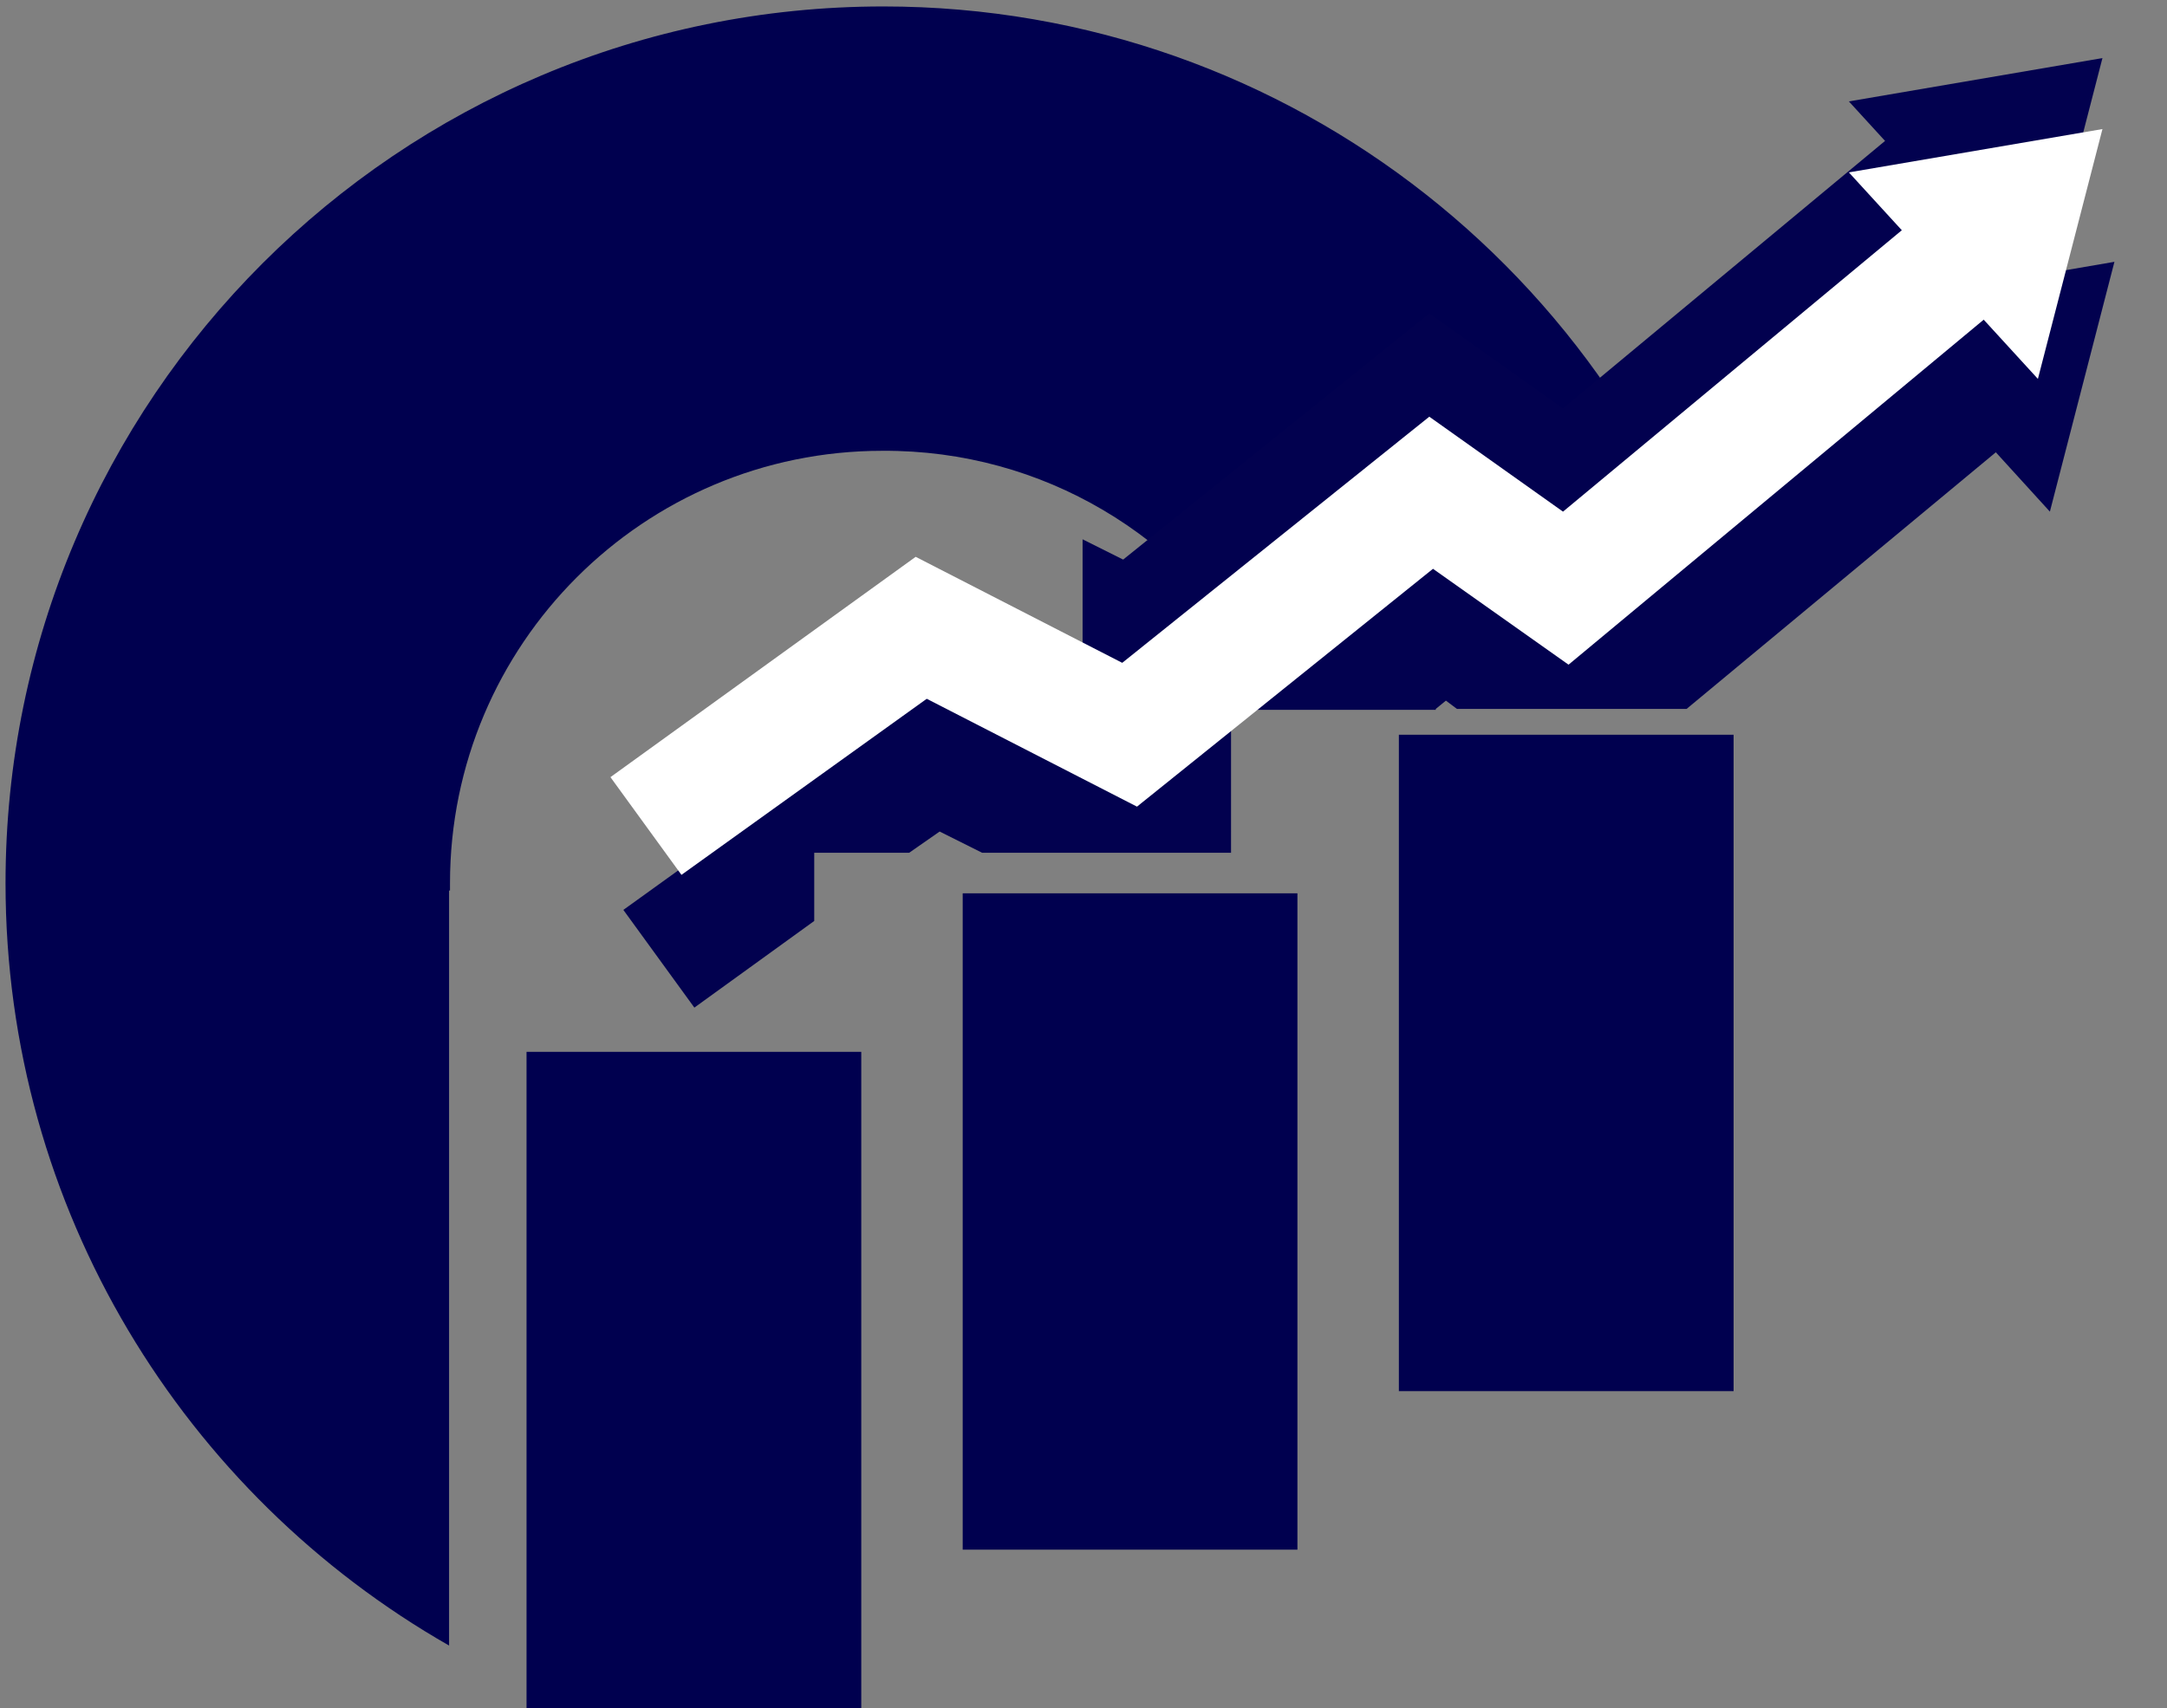
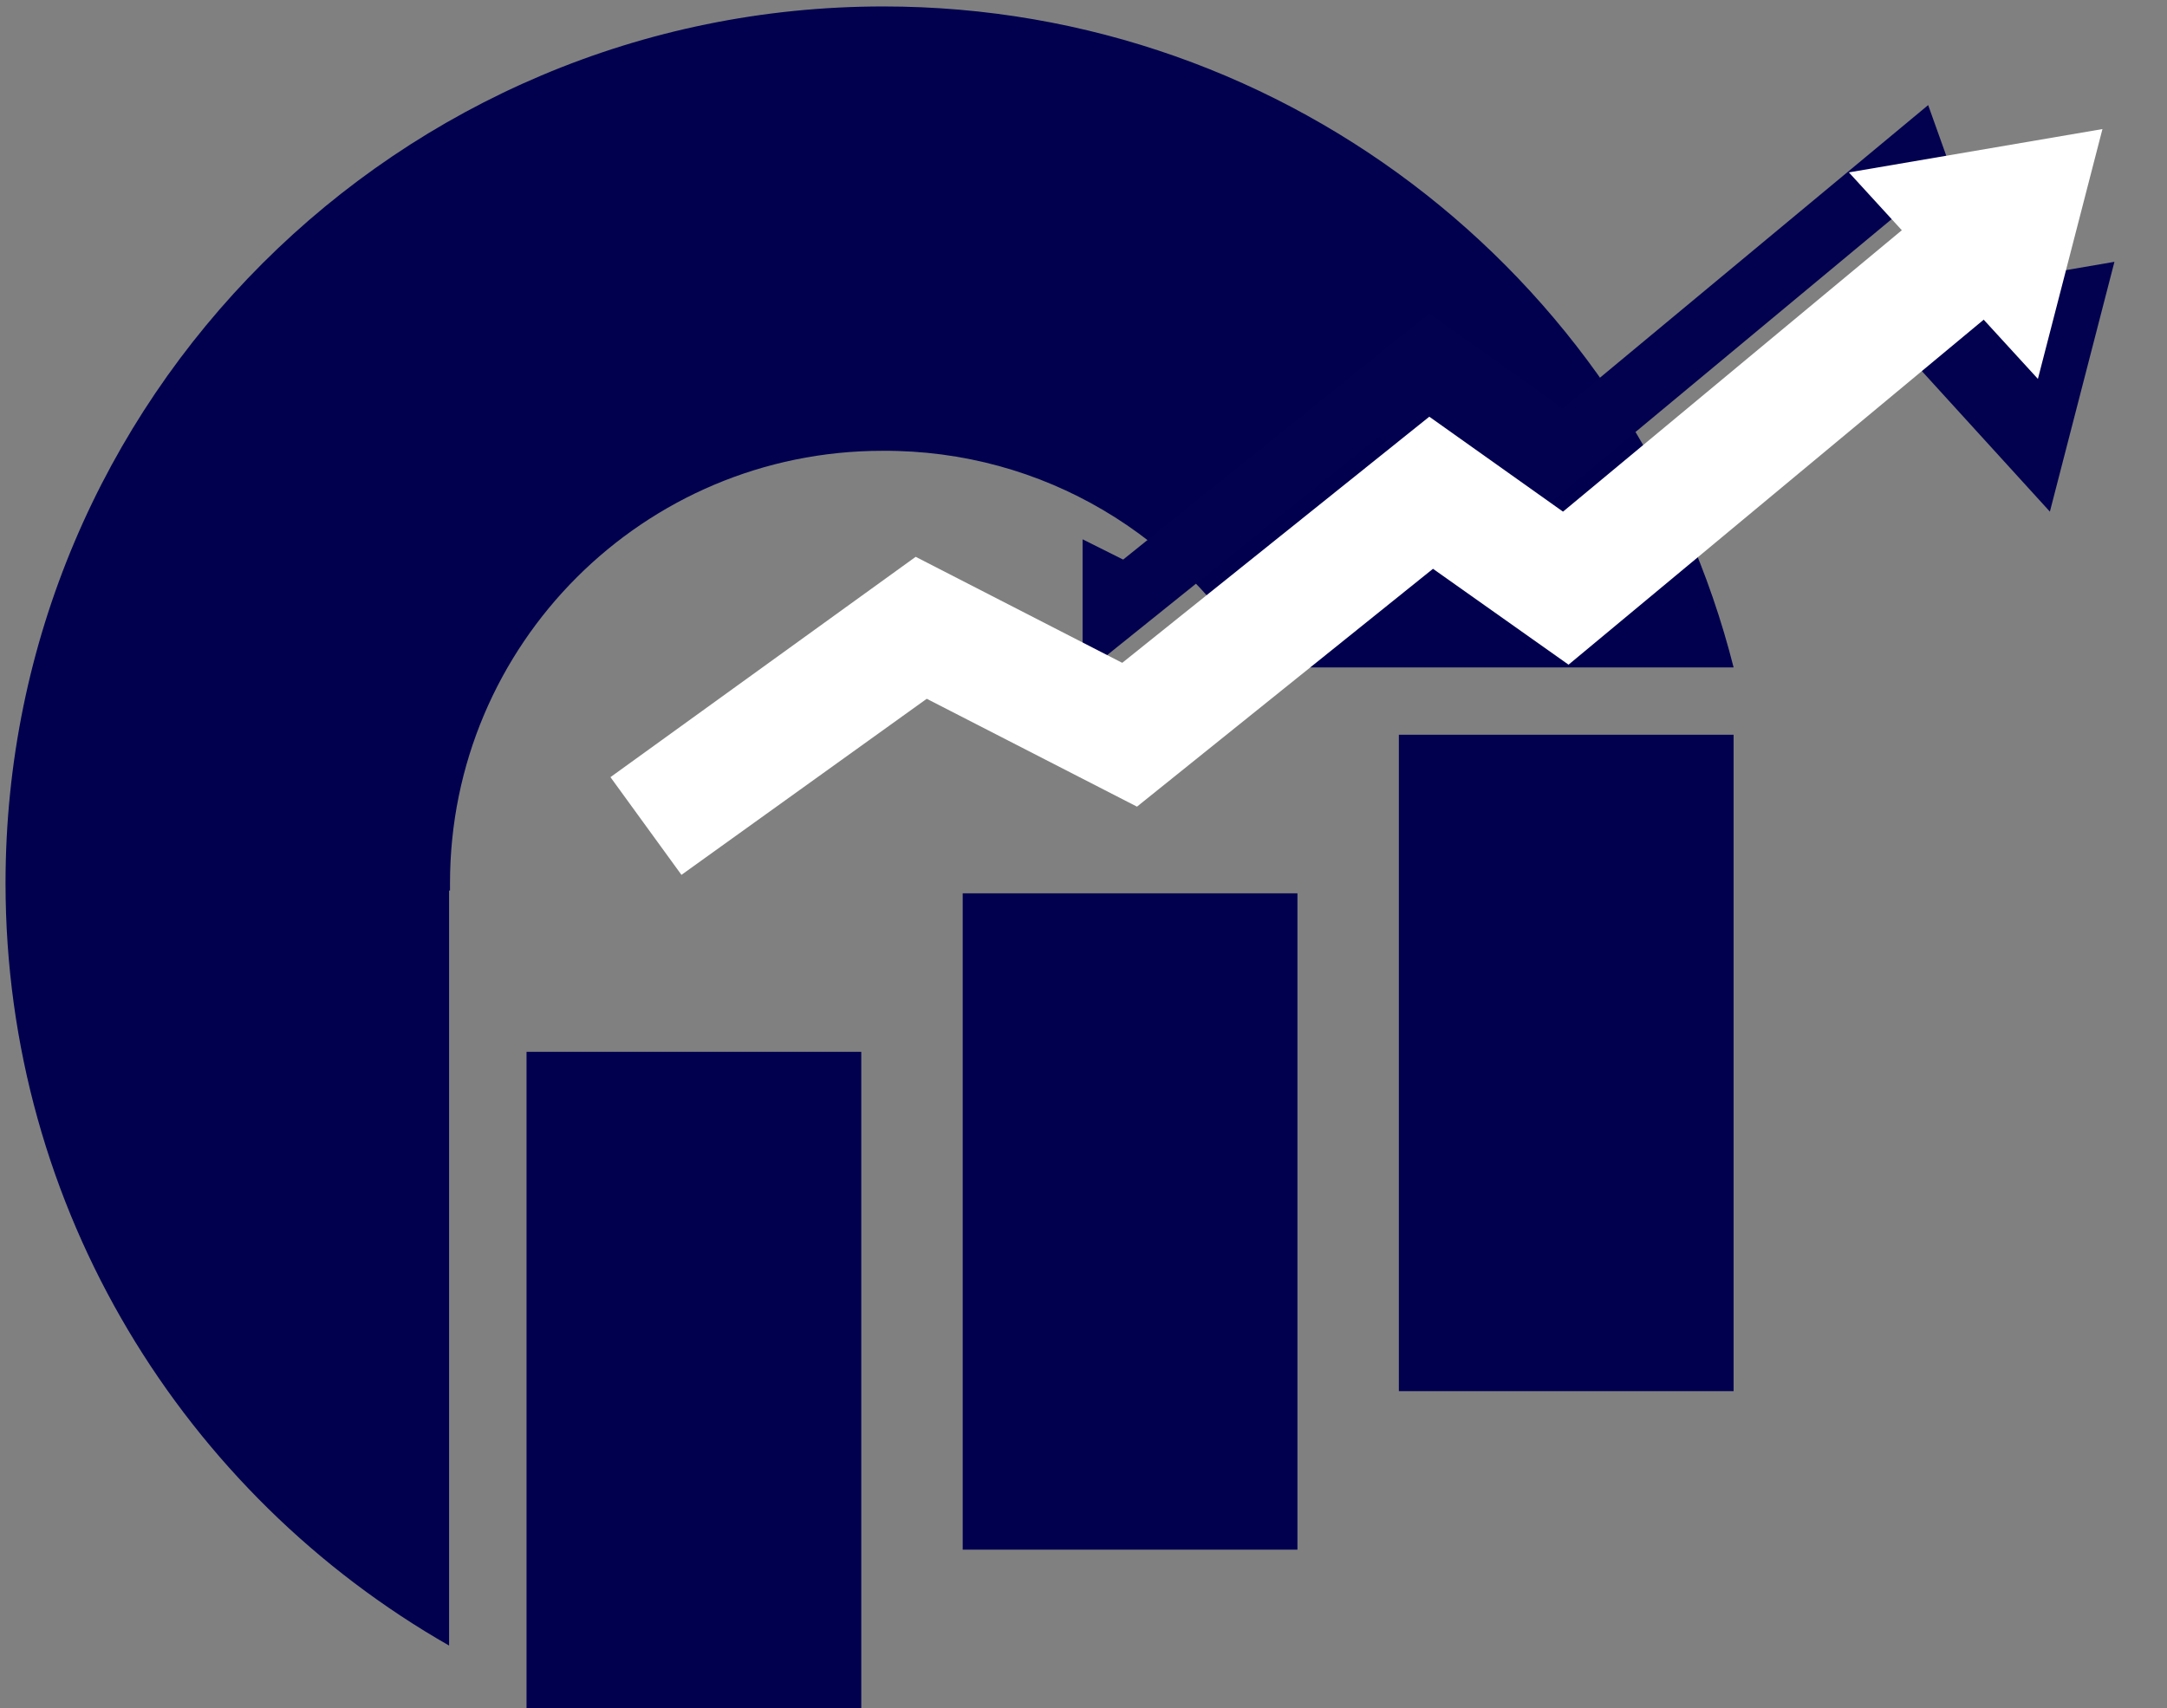
<svg xmlns="http://www.w3.org/2000/svg" xmlns:xlink="http://www.w3.org/1999/xlink" version="1.1" id="Layer_1" x="0px" y="0px" viewBox="0 0 235 185.3" style="enable-background:new 0 0 235 185.3;" xml:space="preserve">
  <rect x="0" y="0" width="235" height="185.3" fill="#808080" stroke="none" />
  <style type="text/css">
	.st0{clip-path:url(#SVGID_00000158008703291458742910000018270698171324898694_);fill:#00004F;}
	.st1{clip-path:url(#SVGID_00000042719371611452850370000015983219939377578907_);fill:#00004F;}
	.st2{clip-path:url(#SVGID_00000183220582208162605360000000271369939117125816_);fill:#02014F;}
	.st3{clip-path:url(#SVGID_00000075120489346563346600000002766037276898356664_);fill:#02014F;}
	.st4{clip-path:url(#SVGID_00000097460881878748250000000005385075248112015765_);fill:#02014F;}
	.st5{clip-path:url(#SVGID_00000144308909336454438080000006662033610151345838_);fill:#02014F;}
	.st6{clip-path:url(#SVGID_00000085244329219231815400000010916100251047188369_);fill:#FFFFFF;}
	.st7{clip-path:url(#SVGID_00000057106633435549563280000004989199065693948088_);fill:#FFFFFF;}
</style>
  <g>
    <g>
      <g>
        <defs>
          <rect id="SVGID_1_" x="-594.6" y="-447" width="1920" height="1080" />
        </defs>
        <clipPath id="SVGID_00000127041495335156120850000002557544184308107151_">
          <use xlink:href="#SVGID_1_" style="overflow:visible;" />
        </clipPath>
        <path style="clip-path:url(#SVGID_00000127041495335156120850000002557544184308107151_);fill:#00004F;" d="M136.5,72.4H188     C177.6,31.2,140.2,0.7,95.8,0.7C43.2,0.7,0.6,43.3,0.6,95.8c0,35.4,19.4,66.3,48.1,82.7V96.6h0.1c0-0.3,0-0.6,0-0.8     c0-25.9,21-46.9,46.9-46.9C113.2,48.8,128.4,58.3,136.5,72.4" />
      </g>
    </g>
  </g>
  <g>
    <g>
      <g>
        <defs>
          <rect id="SVGID_00000109004606115593205360000008135805032314441108_" x="-594.6" y="-447" width="1920" height="1080" />
        </defs>
        <clipPath id="SVGID_00000173163250051834945730000001965440671371991722_">
          <use xlink:href="#SVGID_00000109004606115593205360000008135805032314441108_" style="overflow:visible;" />
        </clipPath>
        <path style="clip-path:url(#SVGID_00000173163250051834945730000001965440671371991722_);fill:#00004F;" d="M57.1,114.1h36.3     v71.2H57.1V114.1z M104.4,96.9h36.3v71.2h-36.3L104.4,96.9z M151.6,79.7H188v71.2h-36.3V79.7z" />
      </g>
    </g>
  </g>
  <g>
    <g>
      <g>
        <defs>
          <rect id="SVGID_00000085246695923657155080000016057250438712025267_" x="-594.6" y="-447" width="1920" height="1080" />
        </defs>
        <clipPath id="SVGID_00000167355831112007446840000013807059514409084572_">
          <use xlink:href="#SVGID_00000085246695923657155080000016057250438712025267_" style="overflow:visible;" />
        </clipPath>
-         <path style="clip-path:url(#SVGID_00000167355831112007446840000013807059514409084572_);fill:#02014F;" d="M155.7,76.9l1.1-0.9     l1.2,0.9h24.9l35.9-29.8L210.4,37L170.8,70l-14.5-10.3l-21.6,17.3H155.7z M88.3,92.5h10.3l3.3-2.3l4.6,2.3h27V78l-10.3,8.3     l-22.4-11.5L67.6,98.7l7.7,10.6l13-9.4C88.3,100,88.3,92.5,88.3,92.5z" />
      </g>
    </g>
  </g>
  <g>
    <g>
      <g>
        <defs>
          <rect id="SVGID_00000044895240585468639710000004593342811493409204_" x="-594.6" y="-447" width="1920" height="1080" />
        </defs>
        <clipPath id="SVGID_00000066486545067969824770000014671105608780931479_">
          <use xlink:href="#SVGID_00000044895240585468639710000004593342811493409204_" style="overflow:visible;" />
        </clipPath>
        <path style="clip-path:url(#SVGID_00000066486545067969824770000014671105608780931479_);fill:#02014F;" d="M201.9,33.1l27.4-4.7     l-7,27.1L201.9,33.1z" />
      </g>
    </g>
  </g>
  <g>
    <g>
      <g>
        <defs>
          <rect id="SVGID_00000086684051140076625440000002161190786394653628_" x="-594.6" y="-447" width="1920" height="1080" />
        </defs>
        <clipPath id="SVGID_00000109017502615565421900000001132990544725589122_">
          <use xlink:href="#SVGID_00000086684051140076625440000002161190786394653628_" style="overflow:visible;" />
        </clipPath>
-         <path style="clip-path:url(#SVGID_00000109017502615565421900000001132990544725589122_);fill:#02014F;" d="M209.1,11.4     l-39.6,32.9L155,34l-33.2,26.7l-4.4-2.2v14.7l6,3.1l32.1-25.8l14.7,10.4l47.4-39.4L209.1,11.4z" />
+         <path style="clip-path:url(#SVGID_00000109017502615565421900000001132990544725589122_);fill:#02014F;" d="M209.1,11.4     l-39.6,32.9L155,34l-33.2,26.7l-4.4-2.2v14.7l32.1-25.8l14.7,10.4l47.4-39.4L209.1,11.4z" />
      </g>
    </g>
  </g>
  <g>
    <g>
      <g>
        <defs>
-           <rect id="SVGID_00000145757054672521405610000006480062597046751419_" x="-594.6" y="-447" width="1920" height="1080" />
-         </defs>
+           </defs>
        <clipPath id="SVGID_00000086679191584707770090000001656356194911148730_">
          <use xlink:href="#SVGID_00000145757054672521405610000006480062597046751419_" style="overflow:visible;" />
        </clipPath>
        <path style="clip-path:url(#SVGID_00000086679191584707770090000001656356194911148730_);fill:#02014F;" d="M200.5,11L228,6.3     l-7,27.1L200.5,11z" />
      </g>
    </g>
  </g>
  <g>
    <g>
      <g>
        <defs>
          <rect id="SVGID_00000059999645228223633990000000159299681046238884_" x="-594.6" y="-447" width="1920" height="1080" />
        </defs>
        <clipPath id="SVGID_00000021080872707605187470000005410497952030431390_">
          <use xlink:href="#SVGID_00000059999645228223633990000000159299681046238884_" style="overflow:visible;" />
        </clipPath>
        <path style="clip-path:url(#SVGID_00000021080872707605187470000005410497952030431390_);fill:#FFFFFF;" d="M73.9,94.9l-7.7-10.6     l33.1-23.9l22.4,11.5L155,45.2l14.5,10.3l39.6-32.9l8.4,10.1l-47.4,39.4l-14.7-10.4l-32.1,25.8l-22.8-11.7L73.9,94.9z" />
      </g>
    </g>
  </g>
  <g>
    <g>
      <g>
        <defs>
          <rect id="SVGID_00000124126790057298273320000013717947767132685703_" x="-594.6" y="-447" width="1920" height="1080" />
        </defs>
        <clipPath id="SVGID_00000148655978343202228220000000716858496414879135_">
          <use xlink:href="#SVGID_00000124126790057298273320000013717947767132685703_" style="overflow:visible;" />
        </clipPath>
        <path style="clip-path:url(#SVGID_00000148655978343202228220000000716858496414879135_);fill:#FFFFFF;" d="M200.5,18.7L228,14     l-7,27.1L200.5,18.7z" />
      </g>
    </g>
  </g>
</svg>